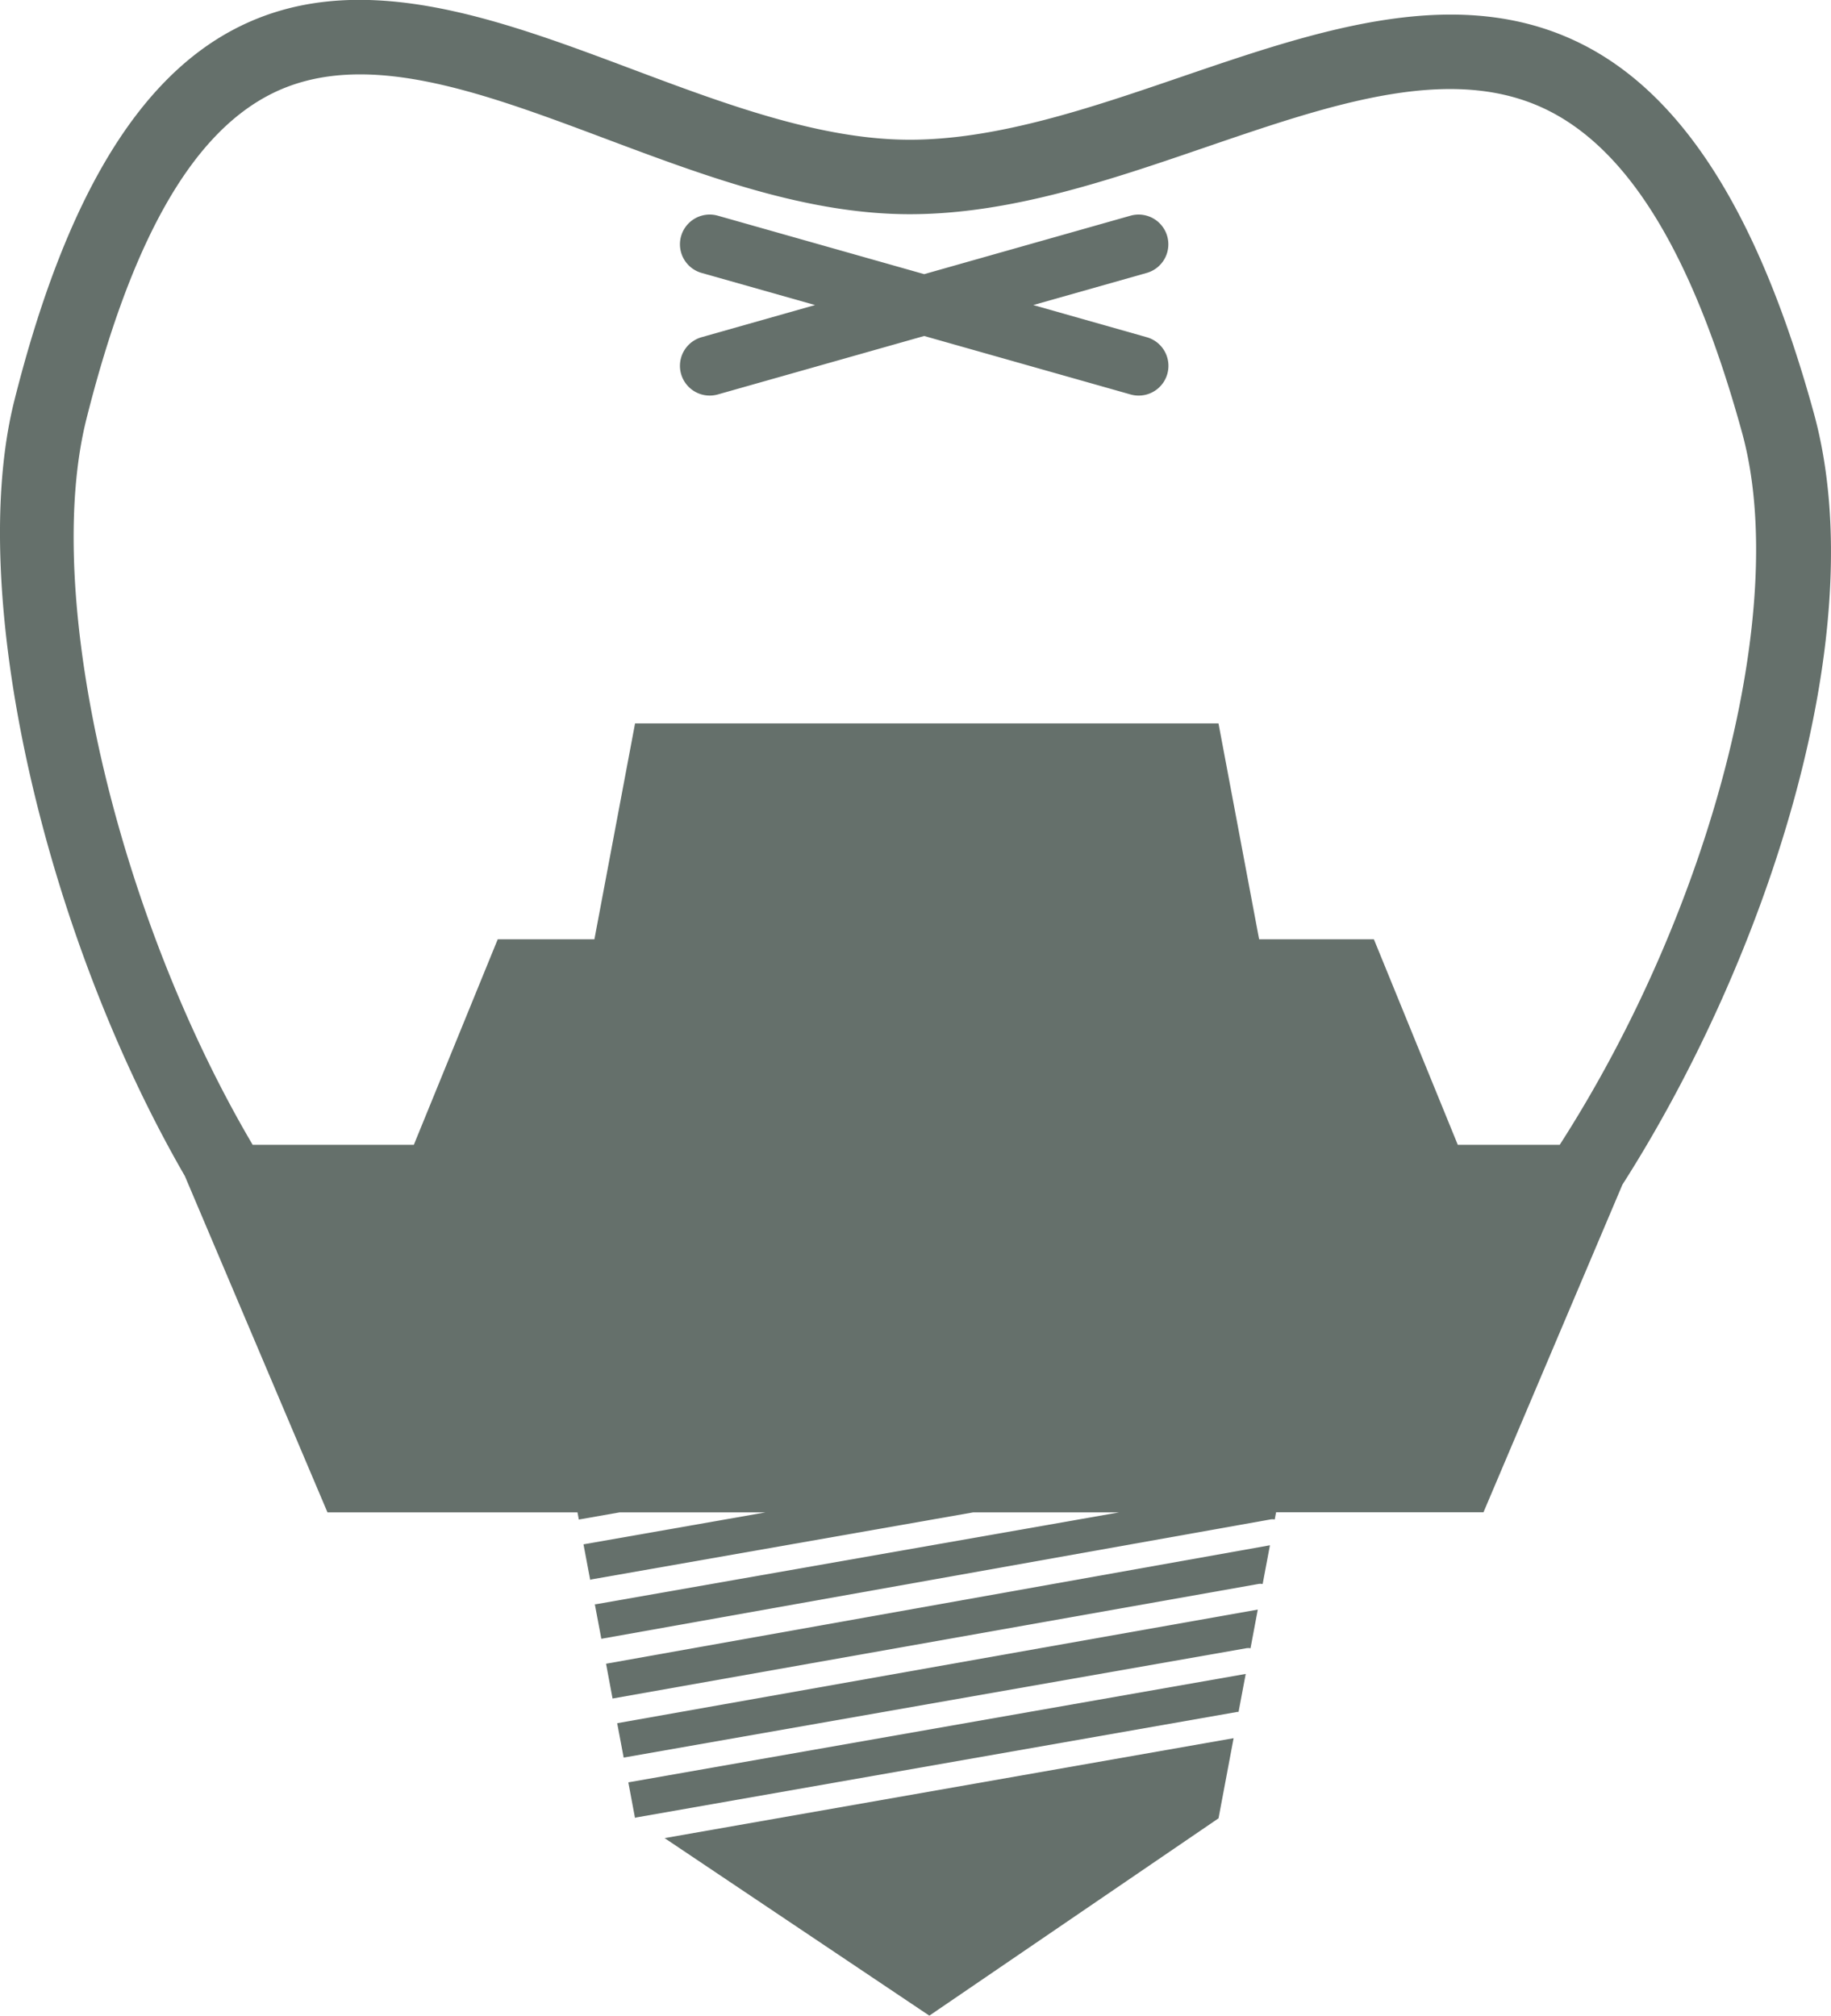
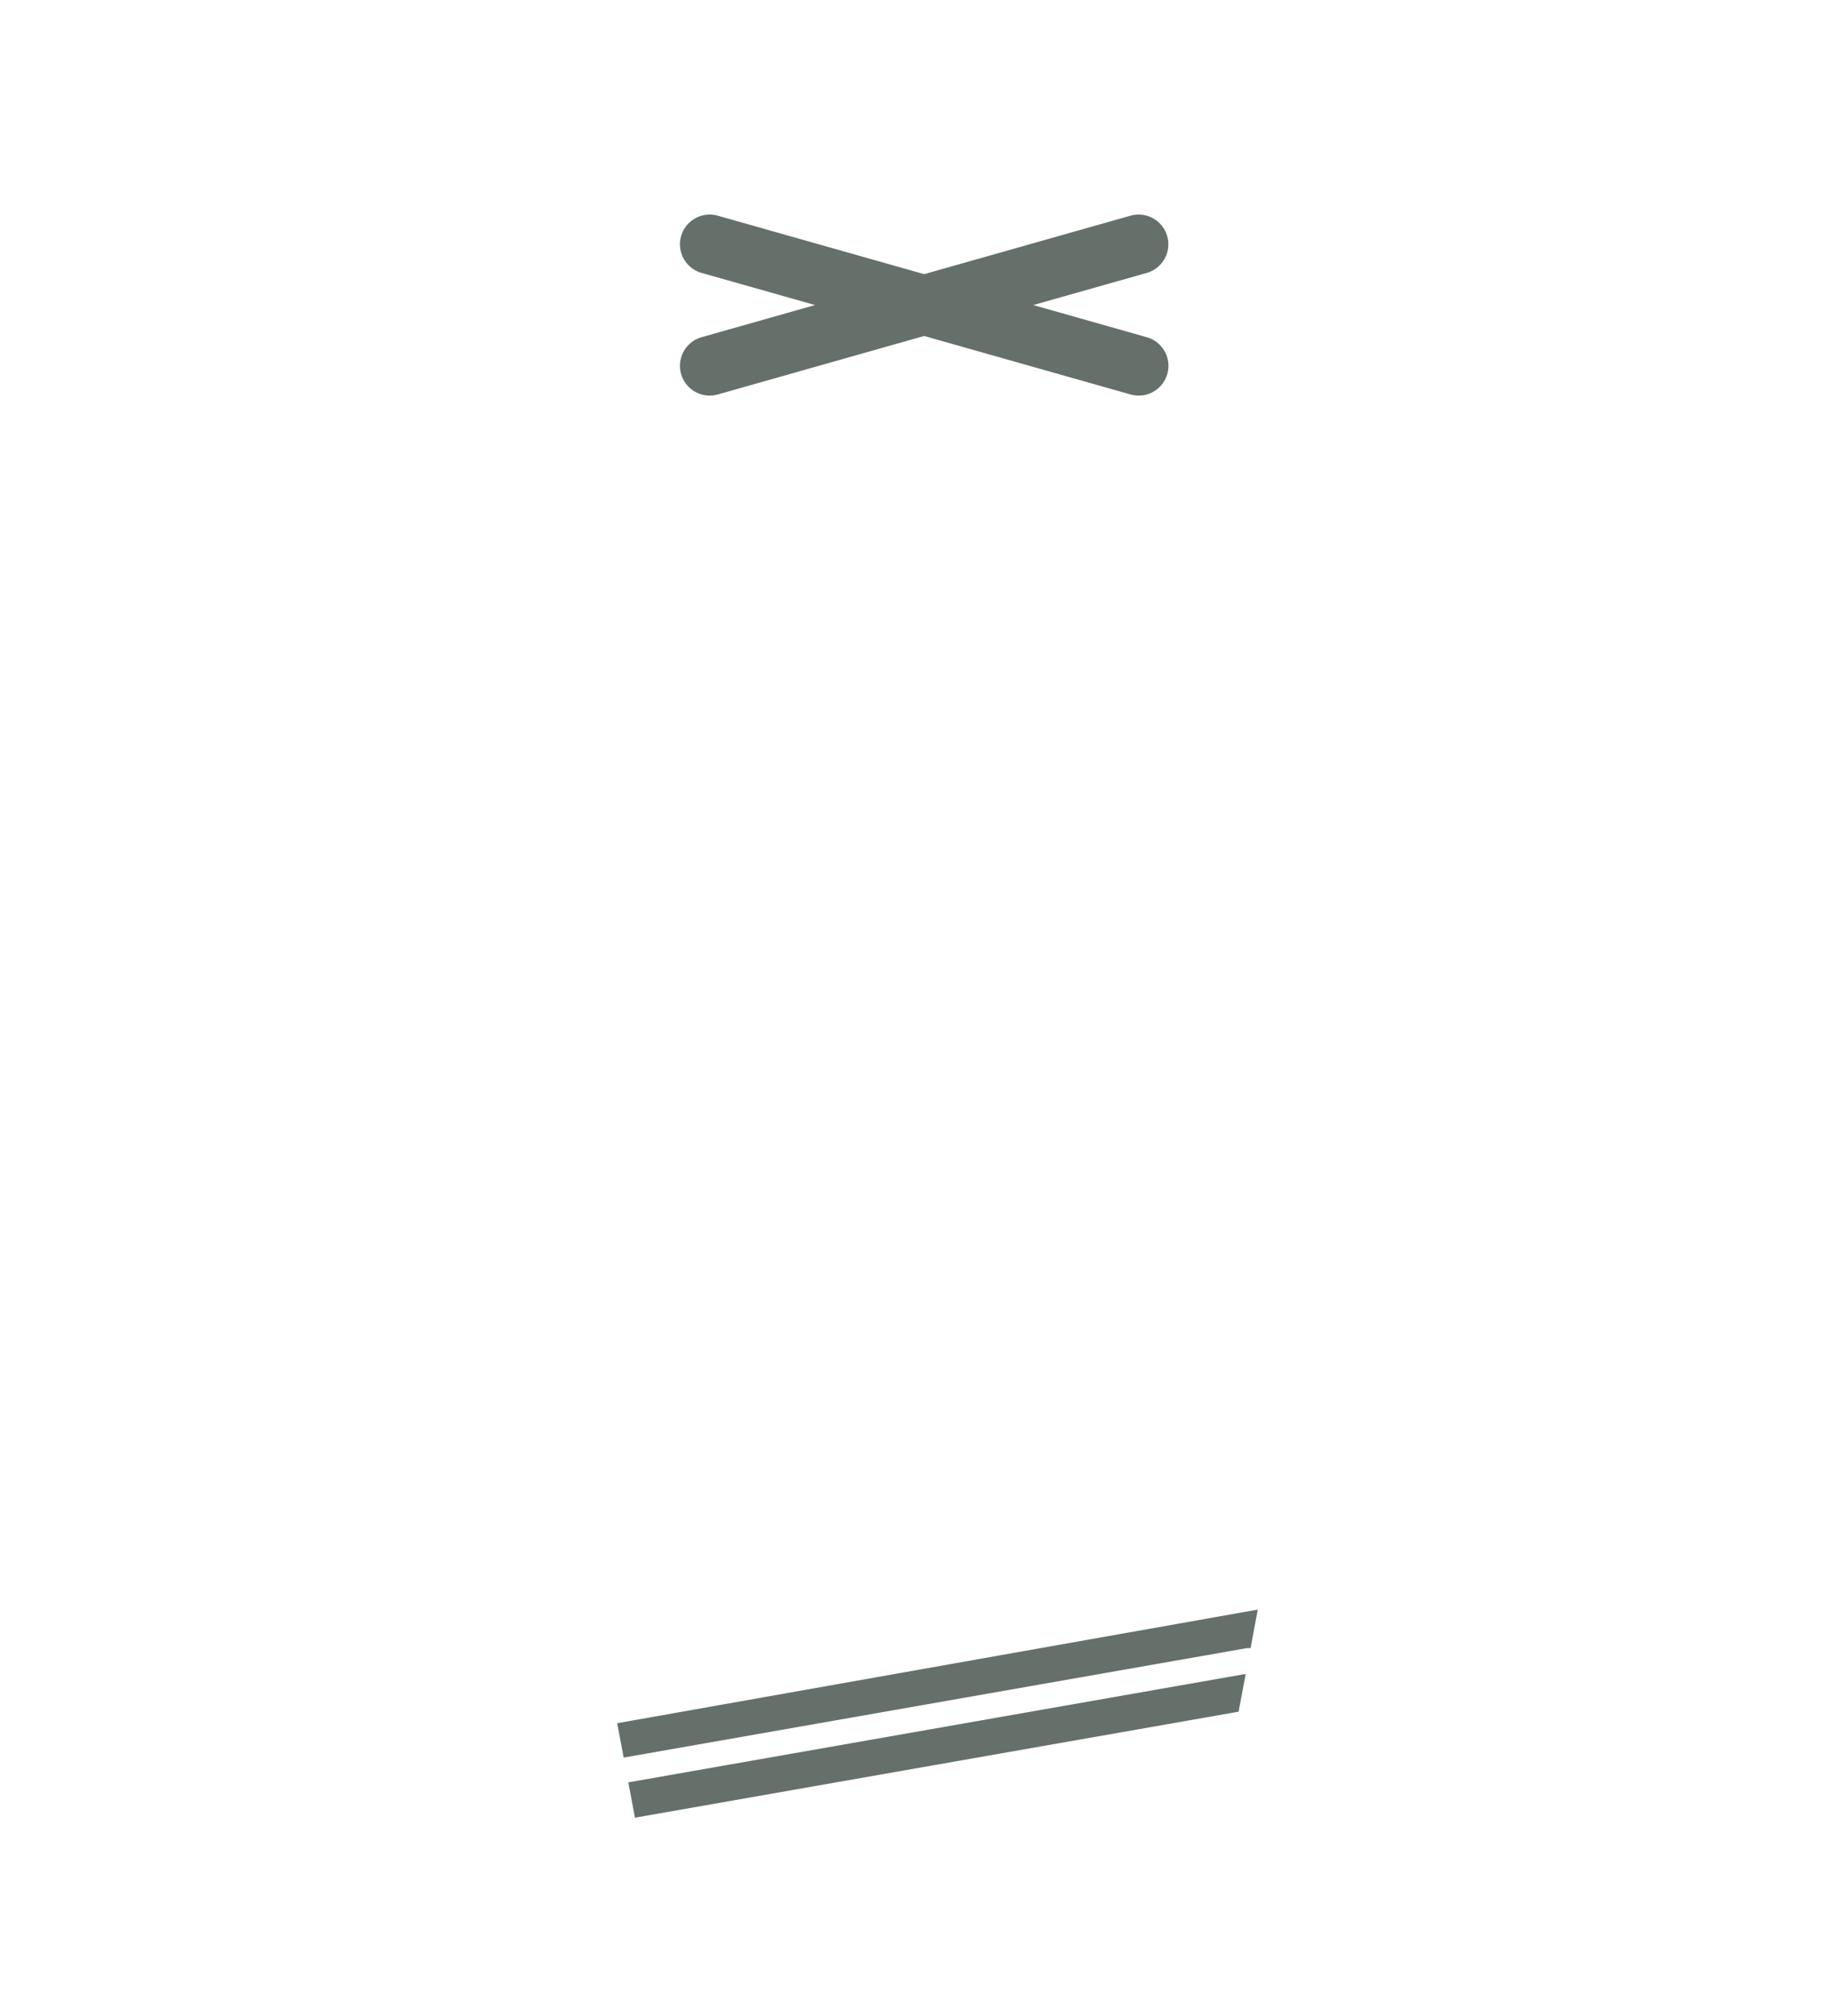
<svg xmlns="http://www.w3.org/2000/svg" id="top_information_6" width="64.448" height="70.958" viewBox="0 0 64.448 70.958">
-   <path id="Path_1701" data-name="Path 1701" d="M1546.1,1347.778l22.722-4.031a.435.435,0,0,1,.16,0l.257-1.364-23.368,4.17Z" transform="translate(-1524.539 -1287.984)" fill="#65706b" />
  <path id="Path_1702" data-name="Path 1702" d="M1548.856,1363.307a.353.353,0,0,1,.039-.015l21.162-3.717a.339.339,0,0,1,.043,0l.252-1.337-21.731,3.817Z" transform="translate(-1526.505 -1299.31)" fill="#65706b" />
  <path id="Path_1703" data-name="Path 1703" d="M1547.478,1355.523l21.906-3.848a.431.431,0,0,1,.158,0l.256-1.362-22.548,4Z" transform="translate(-1525.526 -1293.65)" fill="#65706b" />
-   <path id="Path_1704" data-name="Path 1704" d="M1562.41,1375.923l10.179-6.947.531-2.821-20.028,3.518Z" transform="translate(-1529.699 -1304.965)" fill="#65706b" />
  <path id="Path_1705" data-name="Path 1705" d="M1572.131,1179.11a1.047,1.047,0,0,0-1.292-.722l-7.263,2.058-7.263-2.058a1.047,1.047,0,1,0-.571,2.015l3.993,1.131-3.993,1.132a1.047,1.047,0,1,0,.571,2.015l7.263-2.058,7.263,2.058a1.036,1.036,0,0,0,.286.04,1.047,1.047,0,0,0,.285-2.055l-3.993-1.132,3.993-1.131A1.047,1.047,0,0,0,1572.131,1179.11Z" transform="translate(-1531.047 -1170.795)" fill="#65706b" />
-   <path id="Path_1706" data-name="Path 1706" d="M1535.024,1166.439c-1.877-6.828-4.491-11.047-7.991-12.9-4.387-2.32-9.4-.6-14.248,1.057-3.19,1.092-6.488,2.221-9.582,2.221-3.154,0-6.528-1.266-9.79-2.491-4.77-1.791-9.705-3.644-13.986-1.4-3.449,1.807-5.981,6.081-7.739,13.066-1.7,6.742,1.017,18.679,6,27.307l5.02,11.84h8.8l.047.252,1.433-.252h5.137l-6.406,1.125.236,1.252a.359.359,0,0,1,.044-.017l13.435-2.36h5.137l-18.418,3.235c-.011,0-.023,0-.035,0l.229,1.215,23.542-4.2a.427.427,0,0,1,.16,0l.048-.254h7.3l4.89-11.533C1533.316,1185.726,1537.164,1174.221,1535.024,1166.439Zm-8.944,25.761h-3.587l-2.953-7.235H1515.5l-1.43-7.6h-20.536l-1.431,7.6H1488.7l-2.953,7.235h-5.672c-4.773-8.1-7.419-19.329-5.849-25.564,1.566-6.22,3.664-9.945,6.415-11.386,3.245-1.7,7.426-.13,11.852,1.531,3.481,1.307,7.08,2.658,10.71,2.658,3.531,0,7.038-1.2,10.43-2.363,4.521-1.548,8.79-3.01,12.177-1.219,2.826,1.494,5.014,5.183,6.69,11.277C1534.193,1173.29,1531.4,1183.924,1526.08,1192.2Z" transform="translate(-1471.181 -1151.898)" fill="#65706b" />
</svg>